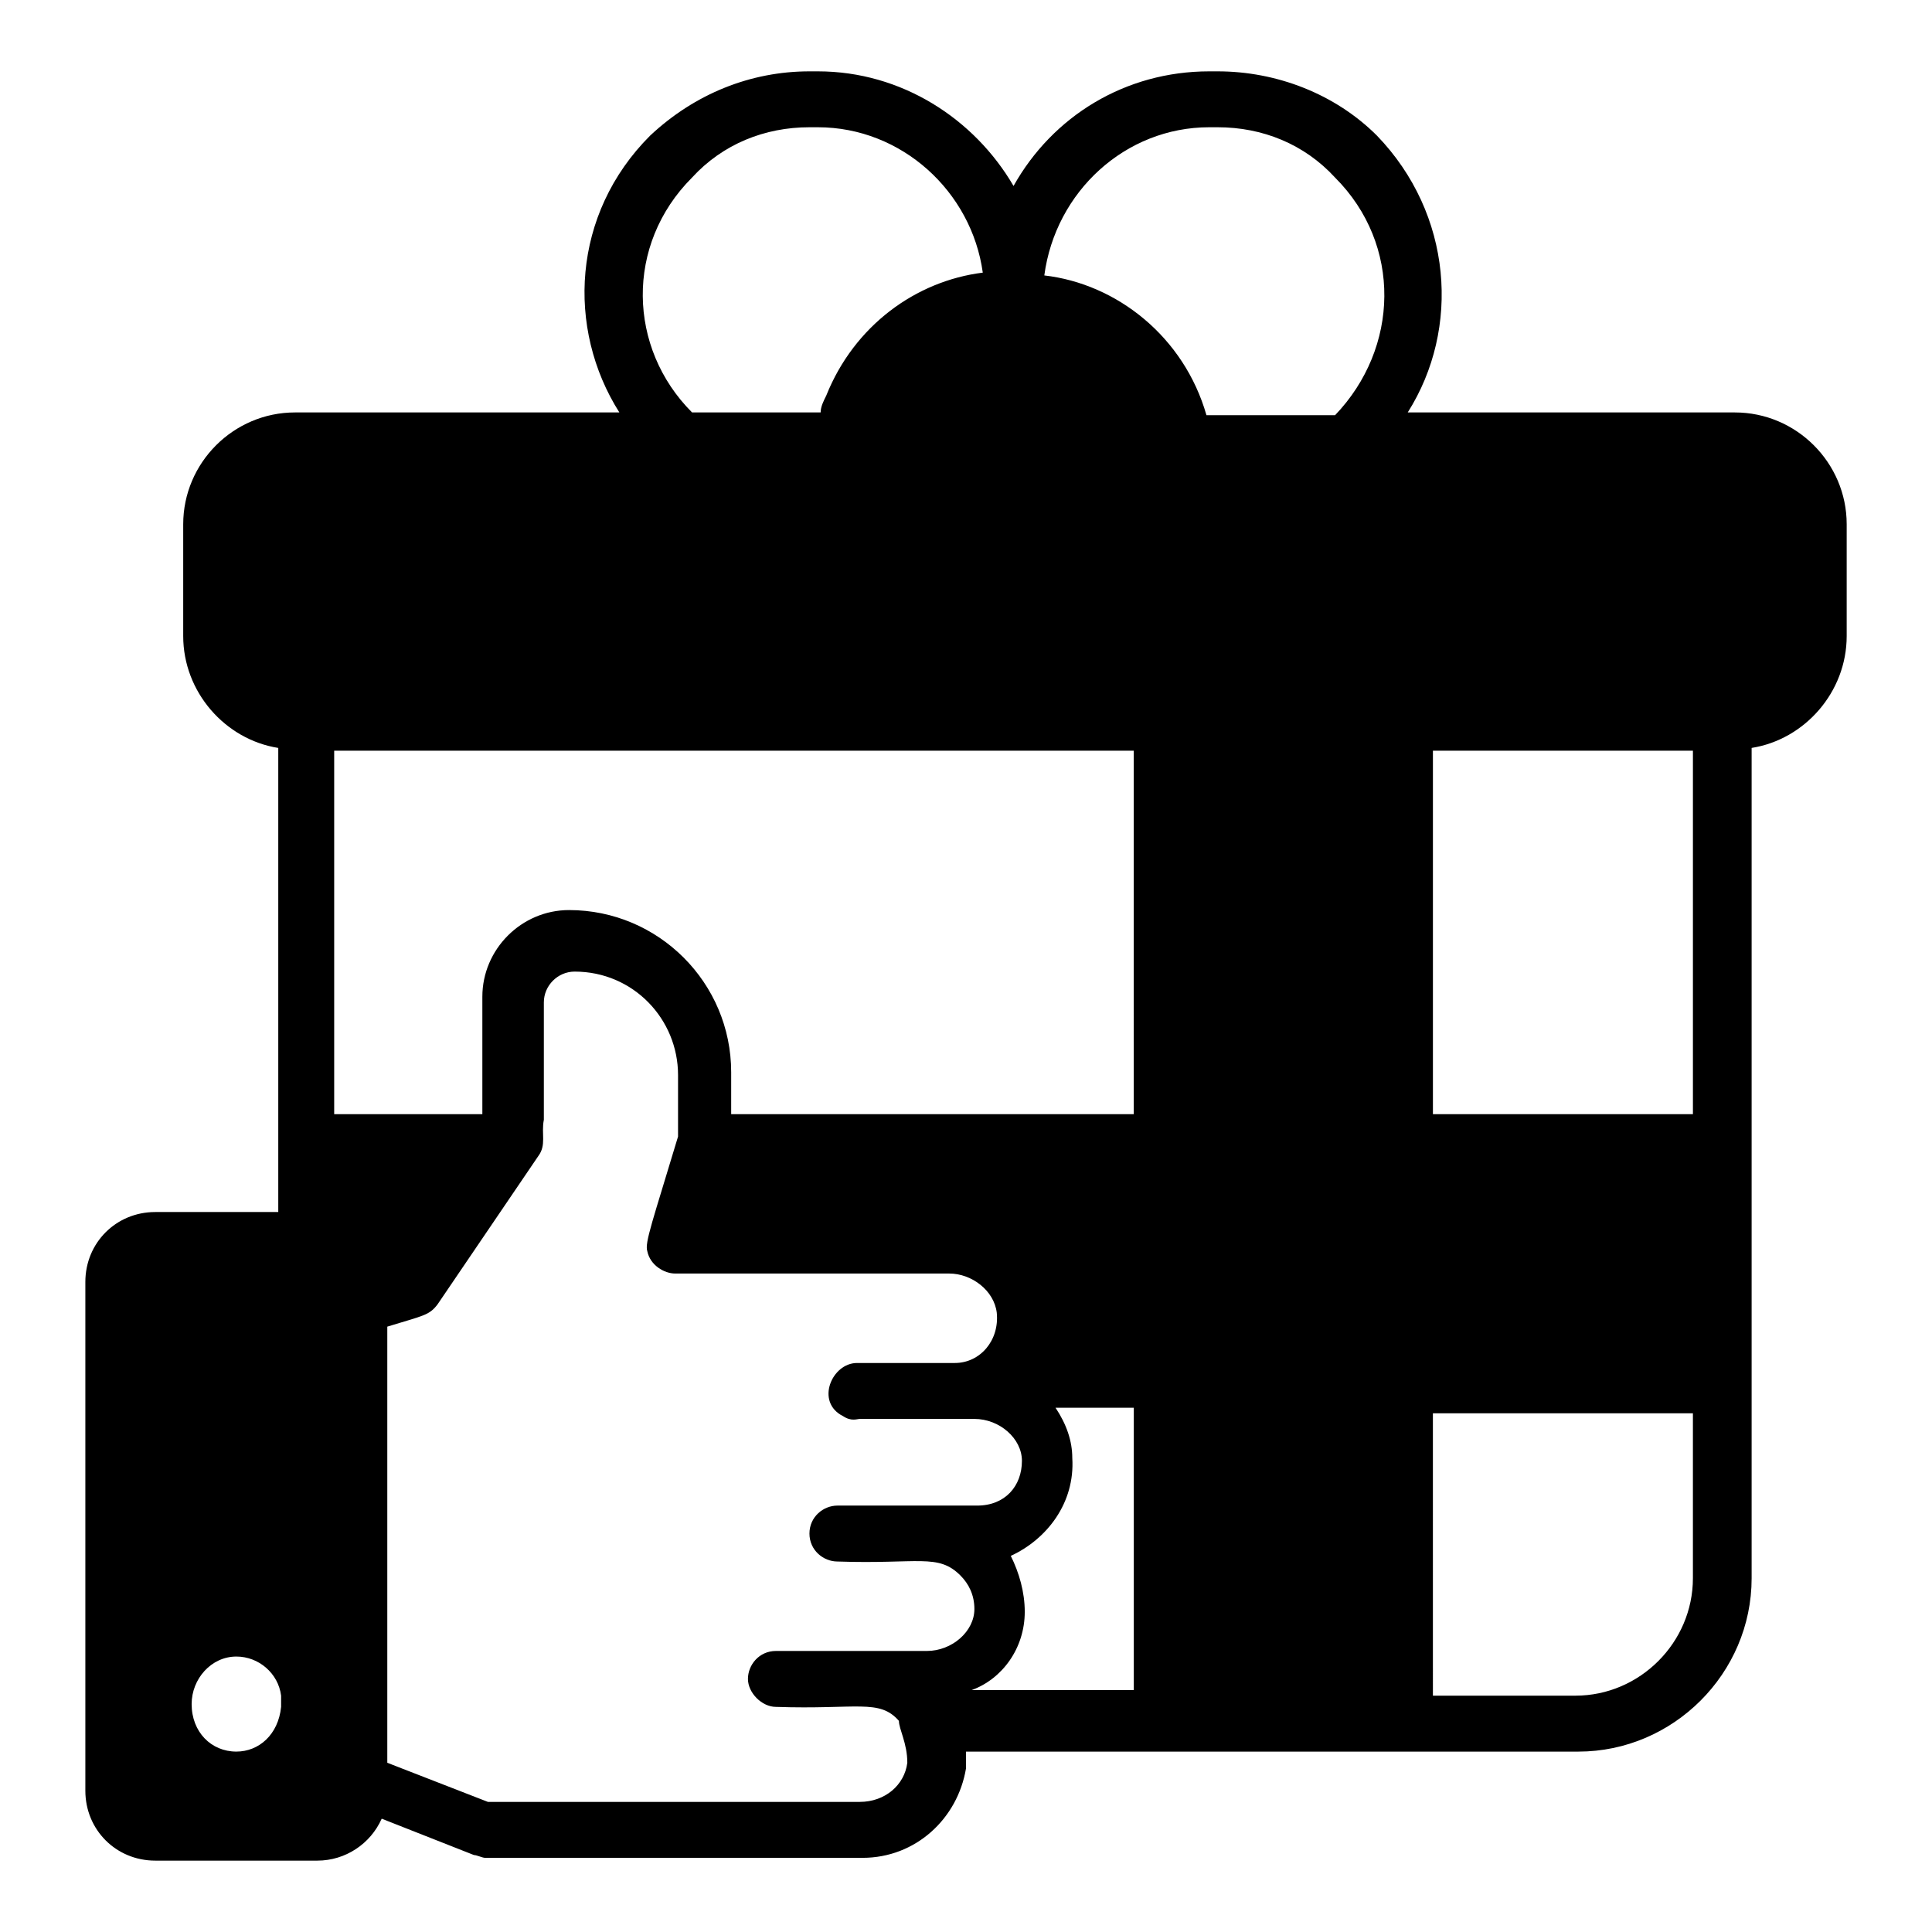
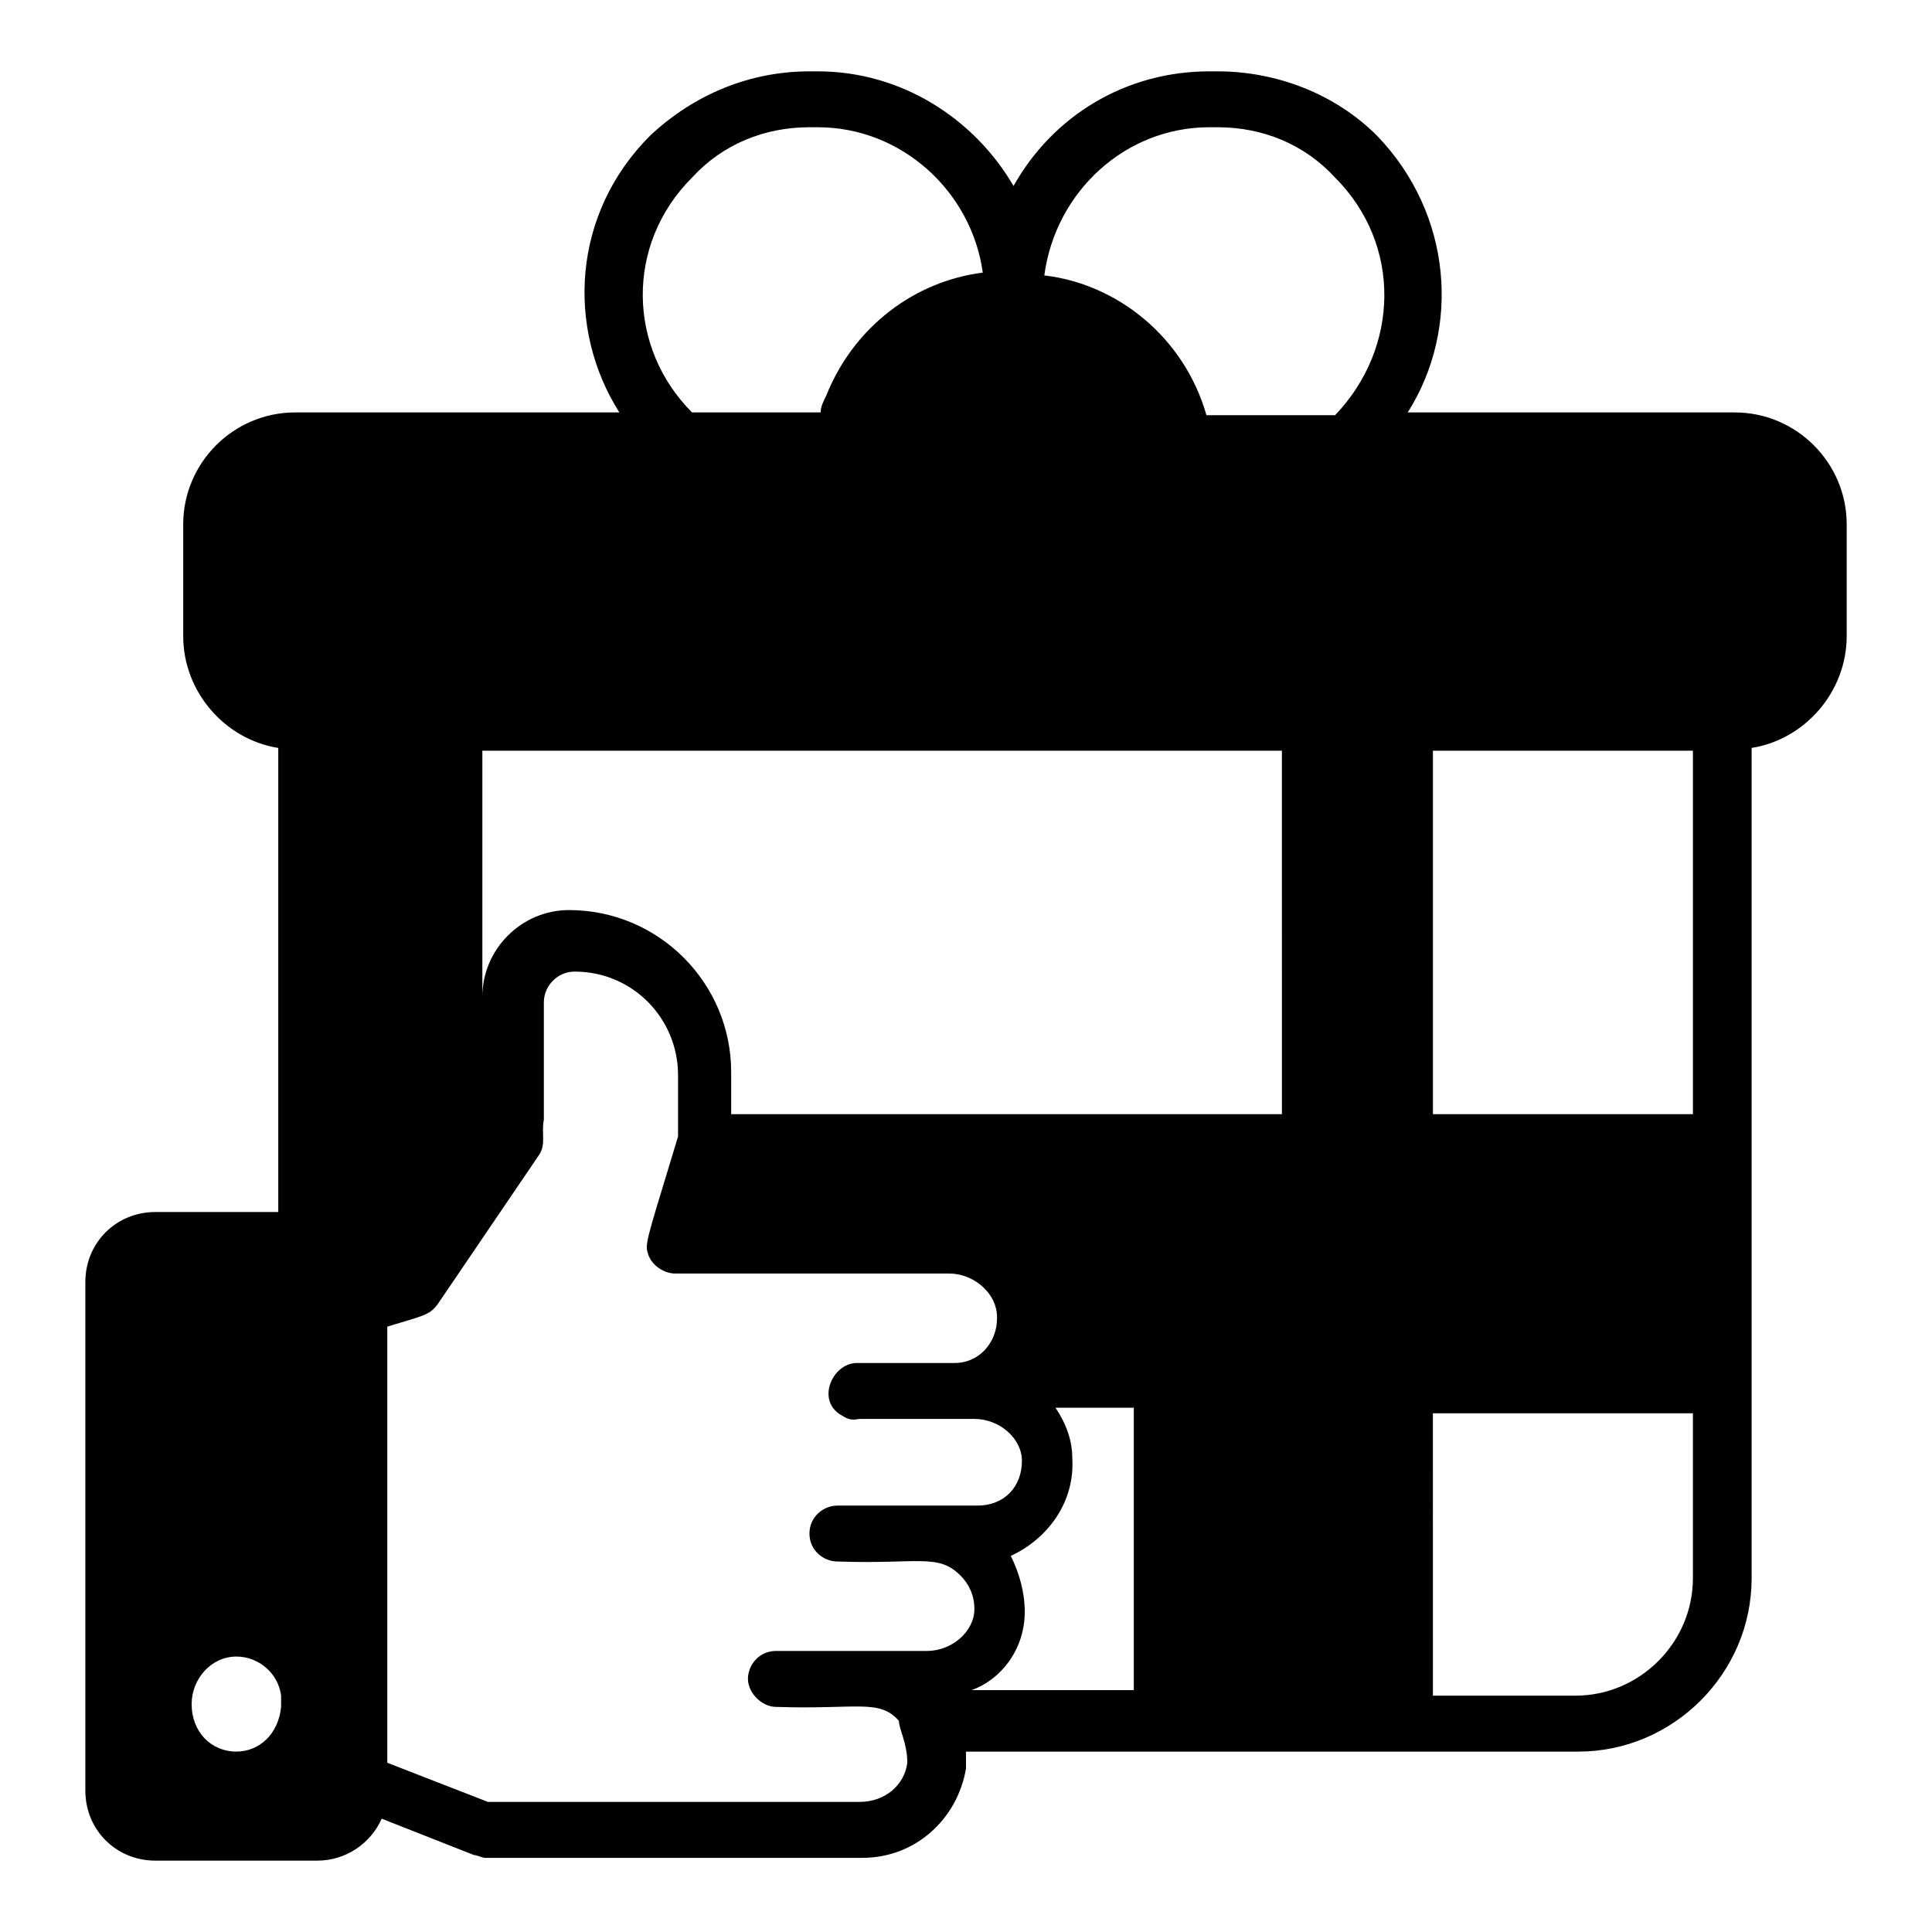
<svg xmlns="http://www.w3.org/2000/svg" fill="#000000" width="800px" height="800px" version="1.1" viewBox="144 144 512 512">
-   <path d="m603.75 253.3h-86.688c14.078-22.227 11.855-52.605-8.148-73.348-11.113-11.113-26.672-17.043-42.23-17.043h-2.223c-22.227 0-41.488 11.855-51.863 30.375-10.371-17.781-29.637-30.375-51.863-30.375h-2.223c-15.559 0-30.375 5.926-42.23 17.039-20.746 20.746-22.227 51.121-8.148 73.348l-85.945 0.004c-16.301 0-29.637 13.336-29.637 29.637v29.637c0 14.816 11.113 27.414 25.191 29.637v122.99h-32.602c-10.371 0-18.523 8.148-18.523 18.523v134.84c0.004 10.367 8.152 18.52 18.523 18.52h42.973c7.41 0 14.078-4.445 17.039-11.113l24.449 9.633c0.742 0 2.223 0.742 2.965 0.742h100.02c14.078 0 25.191-10.371 27.414-23.707v-4.445h162.26c25.191 0 45.938-20.746 45.938-45.938v-220.05c14.078-2.223 25.191-14.816 25.191-29.637v-29.637c0-16.297-13.34-29.633-29.637-29.633zm-11.113 308.95c0 17.039-14.078 31.117-31.117 31.117h-37.785l-0.004-74.828h68.906zm-208.19 48.898c-0.742 5.926-5.926 10.371-12.594 10.371l-98.543 0.004-26.672-10.371v-115.58c9.633-2.965 11.113-2.965 13.336-5.926l26.672-39.266c2.223-2.965 0.742-5.926 1.48-9.633v-31.117c0-4.445 3.703-8.148 8.148-8.148 15.559 0 27.414 12.594 27.414 27.414v16.301c-6.668 22.227-8.891 28.152-8.148 30.375 0.742 3.703 4.445 5.926 7.41 5.926h72.609c5.926 0 11.855 4.445 12.594 10.371 0.742 7.41-4.445 13.336-11.113 13.336h-25.93c-6.668 0-11.113 10.371-3.703 14.078 2.223 1.48 3.703 0.742 4.445 0.742h30.375c6.668 0 12.594 5.188 12.594 11.113 0 6.668-4.445 11.855-11.855 11.855h-37.043c-3.703 0-7.41 2.965-7.41 7.41 0 4.445 3.703 7.41 7.41 7.41 21.484 0.742 26.672-2.223 32.598 3.703 2.223 2.223 3.703 5.188 3.703 8.891 0 5.926-5.926 11.113-12.594 11.113h-40.008c-4.445 0-7.41 3.703-7.41 7.41 0 3.703 3.703 7.41 7.41 7.41 21.484 0.742 27.414-2.223 32.598 3.703 0.004 2.211 2.227 5.918 2.227 11.102zm-57.051-420.09c8.148-8.891 19.262-13.336 31.117-13.336h2.223c22.227 0 40.75 17.039 43.711 38.527-17.781 2.223-34.082 14.078-41.488 32.598-0.742 1.48-1.48 2.965-1.48 4.445h-34.082c-17.039-17.039-17.781-44.453 0-62.234zm137.07-13.336h2.223c11.855 0 22.969 4.445 31.117 13.336 17.781 17.781 17.039 45.195 0 62.977h-34.082c-5.926-20.746-23.707-34.82-42.973-37.043 2.965-22.23 21.488-39.27 43.715-39.27zm-19.266 261.54h-107.43v-11.113c0-23.707-19.262-42.973-42.973-42.973-12.594 0-22.969 10.371-22.969 22.969v31.117h-39.266v-96.316h211.89l0.004 96.316zm147.44 0h-68.902v-96.316h68.902zm-177.07 131.88c0-5.188-1.48-10.371-3.703-14.816 9.633-4.445 17.039-14.078 16.301-25.93 0-4.445-1.48-8.891-4.445-13.336h20.746v74.832h-42.973c8.145-2.969 14.074-11.117 14.074-20.75zm-208.93 37.047c-6.668 0-11.855-5.188-11.855-12.594 0-6.668 5.188-12.594 11.855-12.594 5.926 0 11.113 4.445 11.855 10.371v1.48 1.48c-0.742 7.41-5.93 11.855-11.855 11.855z" />
+   <path d="m603.75 253.3h-86.688c14.078-22.227 11.855-52.605-8.148-73.348-11.113-11.113-26.672-17.043-42.23-17.043h-2.223c-22.227 0-41.488 11.855-51.863 30.375-10.371-17.781-29.637-30.375-51.863-30.375h-2.223c-15.559 0-30.375 5.926-42.23 17.039-20.746 20.746-22.227 51.121-8.148 73.348l-85.945 0.004c-16.301 0-29.637 13.336-29.637 29.637v29.637c0 14.816 11.113 27.414 25.191 29.637v122.99h-32.602c-10.371 0-18.523 8.148-18.523 18.523v134.84c0.004 10.367 8.152 18.52 18.523 18.52h42.973c7.41 0 14.078-4.445 17.039-11.113l24.449 9.633c0.742 0 2.223 0.742 2.965 0.742h100.02c14.078 0 25.191-10.371 27.414-23.707v-4.445h162.26c25.191 0 45.938-20.746 45.938-45.938v-220.05c14.078-2.223 25.191-14.816 25.191-29.637v-29.637c0-16.297-13.34-29.633-29.637-29.633zm-11.113 308.95c0 17.039-14.078 31.117-31.117 31.117h-37.785l-0.004-74.828h68.906zm-208.19 48.898c-0.742 5.926-5.926 10.371-12.594 10.371l-98.543 0.004-26.672-10.371v-115.58c9.633-2.965 11.113-2.965 13.336-5.926l26.672-39.266c2.223-2.965 0.742-5.926 1.48-9.633v-31.117c0-4.445 3.703-8.148 8.148-8.148 15.559 0 27.414 12.594 27.414 27.414v16.301c-6.668 22.227-8.891 28.152-8.148 30.375 0.742 3.703 4.445 5.926 7.41 5.926h72.609c5.926 0 11.855 4.445 12.594 10.371 0.742 7.41-4.445 13.336-11.113 13.336h-25.93c-6.668 0-11.113 10.371-3.703 14.078 2.223 1.48 3.703 0.742 4.445 0.742h30.375c6.668 0 12.594 5.188 12.594 11.113 0 6.668-4.445 11.855-11.855 11.855h-37.043c-3.703 0-7.41 2.965-7.41 7.41 0 4.445 3.703 7.41 7.41 7.41 21.484 0.742 26.672-2.223 32.598 3.703 2.223 2.223 3.703 5.188 3.703 8.891 0 5.926-5.926 11.113-12.594 11.113h-40.008c-4.445 0-7.41 3.703-7.41 7.41 0 3.703 3.703 7.41 7.41 7.41 21.484 0.742 27.414-2.223 32.598 3.703 0.004 2.211 2.227 5.918 2.227 11.102zm-57.051-420.09c8.148-8.891 19.262-13.336 31.117-13.336h2.223c22.227 0 40.75 17.039 43.711 38.527-17.781 2.223-34.082 14.078-41.488 32.598-0.742 1.48-1.48 2.965-1.48 4.445h-34.082c-17.039-17.039-17.781-44.453 0-62.234zm137.07-13.336h2.223c11.855 0 22.969 4.445 31.117 13.336 17.781 17.781 17.039 45.195 0 62.977h-34.082c-5.926-20.746-23.707-34.82-42.973-37.043 2.965-22.23 21.488-39.27 43.715-39.27zm-19.266 261.54h-107.43v-11.113c0-23.707-19.262-42.973-42.973-42.973-12.594 0-22.969 10.371-22.969 22.969v31.117v-96.316h211.89l0.004 96.316zm147.44 0h-68.902v-96.316h68.902zm-177.07 131.88c0-5.188-1.48-10.371-3.703-14.816 9.633-4.445 17.039-14.078 16.301-25.93 0-4.445-1.48-8.891-4.445-13.336h20.746v74.832h-42.973c8.145-2.969 14.074-11.117 14.074-20.75zm-208.93 37.047c-6.668 0-11.855-5.188-11.855-12.594 0-6.668 5.188-12.594 11.855-12.594 5.926 0 11.113 4.445 11.855 10.371v1.48 1.48c-0.742 7.41-5.93 11.855-11.855 11.855z" />
</svg>